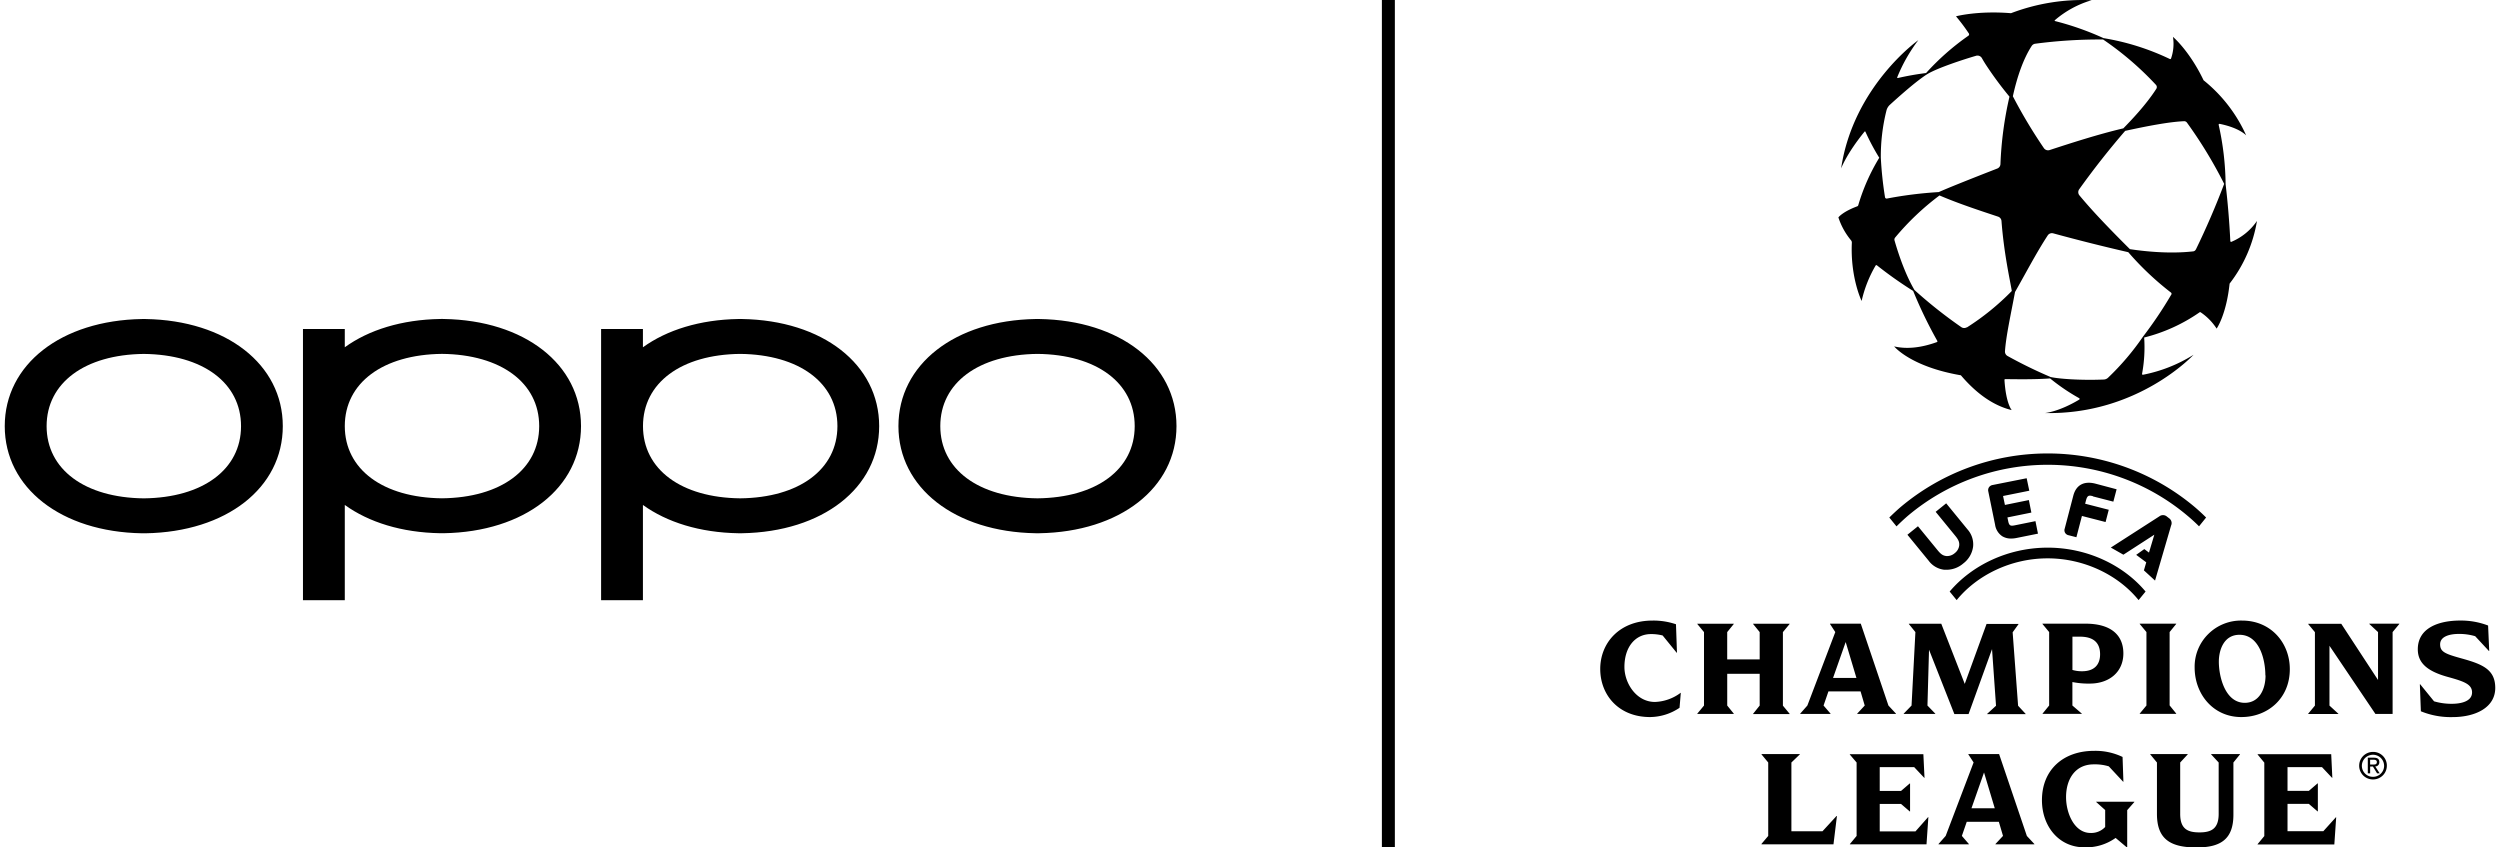
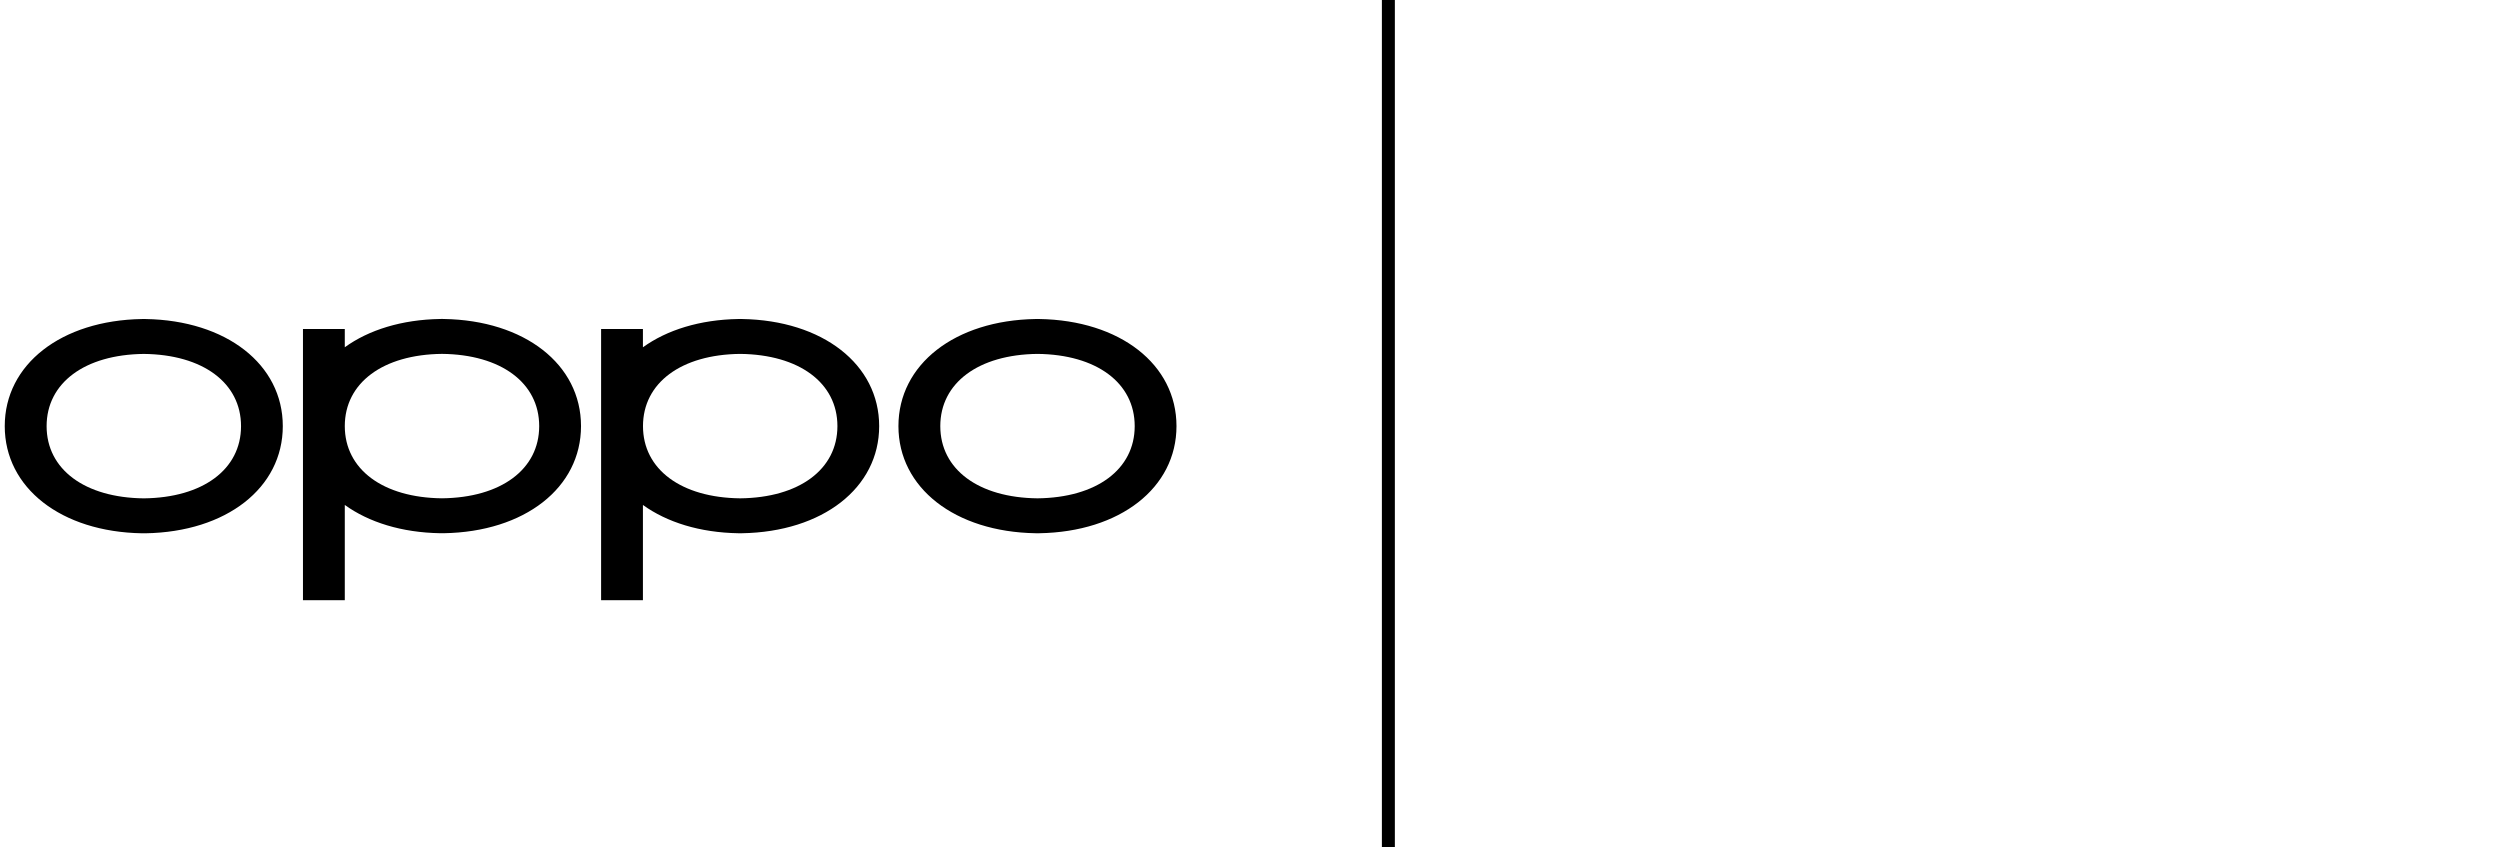
<svg xmlns="http://www.w3.org/2000/svg" width="118" height="40" viewBox="0 0 118 40" fill="none">
-   <path d="M86.401 33.697H84.97v-.013l.338-.383 1.318-3.467-.25-.383v-.013h1.453l1.305 3.863.356.383v.013h-1.83v-.013l.355-.383-.196-.666h-1.517l-.23.666.33.383v.013zm.12-1.699h1.102l-.507-1.694-.596 1.694zm29.666-.92c-.776-.216-1.013-.309-1.013-.665 0-.41.534-.491.872-.491.265-.004.529.032.783.107l.649.699h.013l-.053-1.203c-.42-.16-.867-.24-1.317-.235-1.021 0-2.001.353-2.001 1.356 0 .651.453 1.042 1.432 1.31.757.209 1.129.343 1.129.726 0 .443-.567.537-.949.537a2.889 2.889 0 01-.845-.117l-.655-.806h-.015l.048 1.276c.473.194.982.287 1.494.275 1.094 0 2.017-.456 2.017-1.377-.001-.868-.594-1.117-1.588-1.392h-.001zm-4.356-1.627l.412.383v2.261l-1.736-2.653h-1.561v.013l.318.383v3.466l-.318.384v.013h1.424v-.013l-.419-.384V30.48l2.168 3.217h.812v-3.863l.317-.383v-.013h-1.416l-.001.013zm.28 6.725l.21.326h-.123l-.196-.321h-.131v.32h-.111v-.738h.282c.176 0 .262.064.262.209a.191.191 0 01-.192.204h-.001zm-.106-.09c.096 0 .182 0 .182-.119 0-.092-.084-.108-.164-.108h-.153v.227h.135zm.654.044a.645.645 0 01-.396.608.658.658 0 01-.717-.134.651.651 0 01.096-1.004.658.658 0 01.365-.11.645.645 0 01.653.64h-.001zm-.13 0a.522.522 0 00-.635-.493.52.52 0 00.113 1.029.525.525 0 00.488-.332.527.527 0 00.035-.204h-.001zm-8.164-.524l.356.384v2.424c0 .7-.344.875-.905.875s-.911-.162-.911-.875V35.99l.356-.384v-.013h-1.77v.013l.317.384v2.424c0 1.162.594 1.586 1.866 1.586 1.155 0 1.743-.397 1.743-1.552V35.99l.311-.384v-.013h-1.363v.014zm1.425-1.761c-1.338 0-2.203-1.095-2.203-2.337a2.166 2.166 0 01.644-1.582 2.189 2.189 0 011.593-.635c1.372 0 2.255 1.061 2.255 2.29.003 1.398-1.058 2.264-2.281 2.264h-.008zm1.135-1.968c0-.739-.276-1.915-1.223-1.915-.756 0-.973.753-.973 1.264 0 .745.312 1.947 1.223 1.947.668 0 .981-.618.981-1.296h-.008zM96.72 33.3v-3.467l-.317-.383v-.013h2.03c1.228 0 1.79.557 1.79 1.404 0 .88-.67 1.424-1.582 1.424a3.832 3.832 0 01-.824-.073V33.3l.445.383v.013h-1.854v-.013l.312-.383zm1.1-1.678c.147.042.299.063.452.061.593 0 .852-.323.852-.8 0-.563-.331-.832-.95-.832h-.355v1.571zm1.118 6.23l.426.382v.8a.9.9 0 01-.69.282c-.757 0-1.156-.92-1.156-1.693 0-.84.426-1.545 1.306-1.545.24-.007.481.024.712.094l.675.725h.014l-.04-1.169c-.42-.2-.88-.299-1.346-.288-1.438 0-2.459.88-2.459 2.33 0 1.217.784 2.224 2.007 2.224a2.397 2.397 0 001.47-.444l.533.449h.014v-1.76l.337-.383v-.014h-1.803v.01zm3.779-4.173l-.311-.384v-3.462l.311-.383v-.013h-1.723v.013l.318.383V33.3l-.318.383v.013h1.723v-.017zm-24.605-.547c-.879 0-1.439-.887-1.439-1.651 0-.944.513-1.552 1.25-1.552.186-.002.373.02.554.066l.662.814h.014l-.047-1.344a3.306 3.306 0 00-1.109-.174c-1.567 0-2.466 1.062-2.466 2.284 0 1.222.864 2.27 2.351 2.27a2.525 2.525 0 001.392-.437l.06-.707h-.008c-.35.264-.774.415-1.213.431zm17.554 6.323l.356.382v.014h-1.836v-.014l.356-.382-.196-.665H92.83l-.23.665.33.382v.014h-1.432v-.014l.338-.382 1.318-3.467-.25-.384v-.013h1.453l1.31 3.864zm-1.513-1.304l-.507-1.691-.593 1.691h1.1zm15.506 1.082h-1.688v-1.29h1.006l.412.355h.014v-1.322h-.014l-.412.354h-1.006v-1.12h1.628l.474.504h.013l-.053-1.115h-3.475v.013l.317.384v3.466l-.317.382v.014h3.622l.088-1.283h-.014l-.595.66zM82.746 33.69v.013h1.724v-.013l-.317-.383v-3.471l.317-.384v-.013h-1.724v.013l.311.383v1.29h-1.533v-1.29l.311-.383v-.013h-1.723v.013l.317.383v3.467l-.317.383v.013h1.723v-.013l-.31-.383v-1.499h1.532v1.499l-.31.388zm3.275 5.545h-1.467V35.99l.399-.384v-.013h-1.811v.013l.318.384v3.466l-.318.376v.02h3.398l.163-1.336h-.02l-.662.72zm5.029-8.567l1.196 3.037h.67l1.108-3.067.188 2.673-.419.384v.013h1.817v-.013l-.356-.384-.257-3.466.277-.384v-.012h-1.508l-1.03 2.831-1.108-2.84h-1.531v.012l.31.383-.182 3.467-.371.383v.013h1.492v-.013l-.37-.383.074-2.634zm-.639 8.574h-1.688v-1.296h1.006l.412.354h.014v-1.322h-.014l-.412.354h-1.006V36.21h1.628l.474.504h.012l-.054-1.115H87.31v.013l.322.378v3.466l-.317.382v.014h3.616l.088-1.283h-.014l-.595.673zm10.781-12.32l.111-.38-.475-.353.383-.273.221.166.252-.844-1.46.944-.593-.337 2.291-1.473a.282.282 0 01.356.01l.097.075a.282.282 0 01.114.154.272.272 0 01-.012.19l-.759 2.602-.526-.482zm2.599-2.076l.337-.419a9.217 9.217 0 00-.528-.488 10.78 10.78 0 00-6.948-2.536 10.78 10.78 0 00-6.95 2.536c-.182.157-.355.32-.527.488l.34.418c.173-.172.352-.34.54-.502a10.241 10.241 0 016.596-2.405c2.417 0 4.754.852 6.598 2.405.19.159.371.324.542.496v.007zm-5.004-1.416l.963.248.154-.584-.997-.265c-.544-.14-.916.062-1.048.57l-.405 1.553a.234.234 0 00.09.272.23.23 0 00.094.039l.368.094.261-1.004 1.116.287.15-.579-1.115-.286.043-.167c.061-.22.128-.243.327-.187l-.001.01zm-3.13-.857l-1.61.32a.26.26 0 00-.167.107.252.252 0 00-.033.194l.321 1.572a.788.788 0 00.342.547c.126.073.27.11.415.106.088 0 .176-.01.261-.028l1.006-.203-.119-.59-.978.198c-.2.04-.266.018-.31-.205l-.035-.168 1.13-.23-.118-.59-1.13.23-.088-.422 1.238-.249-.124-.59zm-3.396 3.538a.547.547 0 01-.394.134c-.16-.019-.258-.084-.417-.28l-.922-1.126-.498.401 1.004 1.227a1.058 1.058 0 00.743.426h.101c.29-.002.568-.107.786-.296a1.183 1.183 0 00.467-.802 1.057 1.057 0 00-.267-.81l-1.004-1.228-.497.401.922 1.127c.16.196.204.304.19.465a.54.54 0 01-.214.36zm4.391-.262c-1.88 0-3.584.835-4.628 2.072l.33.404c.95-1.168 2.55-1.971 4.293-1.971 1.743 0 3.35.803 4.294 1.971l.33-.404c-1.034-1.237-2.738-2.072-4.619-2.072zm8.675-14.435a.04.04 0 01-.037-.003.04.04 0 01-.013-.014.03.03 0 01-.006-.018 39.88 39.88 0 00-.222-2.688 13.372 13.372 0 00-.328-2.798.043.043 0 01.001-.02.038.038 0 01.01-.016.035.035 0 01.016-.01.041.041 0 01.02-.001c.949.193 1.252.546 1.252.546a7.022 7.022 0 00-2.011-2.603c-.671-1.401-1.445-2.049-1.445-2.049a2.1 2.1 0 01-.091 1.022.042.042 0 01-.009.014.032.032 0 01-.013.01.04.04 0 01-.033 0 11.56 11.56 0 00-3.132-.986 13.46 13.46 0 00-2.29-.806.024.024 0 01-.01-.006.024.024 0 01-.006-.023.024.024 0 01.007-.01 4.668 4.668 0 011.74-.945 9.508 9.508 0 00-3.808.613C93.334.496 92.323.77 92.323.77c.218.26.422.53.609.813a.08.08 0 01-.024.104c-.731.51-1.401 1.1-1.997 1.76-.449.057-.894.135-1.334.236a.025.025 0 01-.024-.008.025.025 0 01-.006-.011l.001-.014a7.61 7.61 0 01.997-1.755S87.481 4.06 86.901 7.95c0 0 .253-.69 1.105-1.736a.024.024 0 01.032-.008.024.024 0 01.008.008c.191.425.41.836.655 1.232a9.399 9.399 0 00-.992 2.242.073.073 0 01-.047.05c-.712.268-.89.524-.89.524.13.396.333.764.6 1.085a.16.16 0 01.035.105c-.075 1.66.462 2.753.462 2.753a5.833 5.833 0 01.66-1.671.04.04 0 01.06-.012c.547.434 1.119.838 1.712 1.21a20.9 20.9 0 001.14 2.359.03.03 0 01.005.016.038.038 0 01-.01.03.039.039 0 01-.015.01c-.68.246-1.378.353-2.017.203 0 0 .77.956 3.15 1.364.66.777 1.462 1.416 2.4 1.643 0 0-.274-.301-.343-1.422a.038.038 0 01.011-.03.04.04 0 01.03-.011c.587.008 1.383.02 2.113-.032.428.35.888.662 1.372.932a.039.039 0 010 .069c-.968.58-1.61.632-1.61.632 4.379.093 7.009-2.75 7.009-2.75a7.011 7.011 0 01-2.384.943.041.041 0 01-.02 0 .035.035 0 01-.016-.01.038.038 0 01-.01-.017.032.032 0 010-.02 6.86 6.86 0 00.099-1.71 7.955 7.955 0 002.618-1.192.042.042 0 01.023-.007c.008 0 .016.002.022.007.303.203.56.466.757.771 0 0 .455-.64.612-2.123a6.578 6.578 0 001.292-2.958 2.746 2.746 0 01-1.202.983zM95.895 2.17a.236.236 0 01.167-.106 23.216 23.216 0 013.204-.2 14.655 14.655 0 012.492 2.138.163.163 0 01.043.093.158.158 0 01-.025.1c-.502.783-1.234 1.533-1.554 1.863-1.187.28-2.456.69-3.48 1.025a.239.239 0 01-.27-.091 23.902 23.902 0 01-1.465-2.448c.206-.94.5-1.775.888-2.374zm-6.922 7.141c-.1-.617-.166-1.24-.198-1.865a8.882 8.882 0 01.262-2.214.547.547 0 01.166-.286c.44-.401 1.236-1.11 1.739-1.431.474-.302 1.79-.726 2.332-.883a.239.239 0 01.271.111c.066.118.133.228.206.339.338.513.704 1.007 1.096 1.48a17.028 17.028 0 00-.426 3.186.235.235 0 01-.15.207c-1.372.534-2.41.952-2.76 1.111-.822.049-1.64.15-2.448.306a.077.077 0 01-.09-.06zm3.86 6.136a.237.237 0 01-.262-.008 21.827 21.827 0 01-2.208-1.75c-.407-.694-.722-1.581-.941-2.338a.15.15 0 01.03-.14 12.34 12.34 0 012.093-1.986c.876.377 1.883.708 2.763 1a.237.237 0 01.162.205c.118 1.56.41 2.823.487 3.304a11.827 11.827 0 01-2.125 1.724v-.011zm9.654-1.546c-.404.69-.85 1.353-1.336 1.987a12.22 12.22 0 01-1.65 1.94.317.317 0 01-.206.086c-1.092.044-2.109-.031-2.504-.118a21.711 21.711 0 01-2.038-.995.237.237 0 01-.118-.222c.047-.708.274-1.725.474-2.797.496-.867 1.01-1.857 1.543-2.67a.237.237 0 01.261-.098 89.9 89.9 0 003.542.89 13.83 13.83 0 002.012 1.903.079.079 0 01.029.046.084.084 0 01-.009.054v-.006zm1.153-2.124a.15.15 0 01-.118.087c-1.209.14-2.492-.028-2.991-.104-.83-.826-1.723-1.74-2.383-2.54a.235.235 0 01-.009-.287 38.455 38.455 0 012.169-2.756c1.041-.227 2.079-.427 2.781-.456a.16.16 0 01.134.065 21.013 21.013 0 011.758 2.893 36.91 36.91 0 01-1.341 3.108v-.01z" fill="#000" />
  <path d="M65.531 0v40" stroke="#000" stroke-width=".612" />
  <path fill-rule="evenodd" clip-rule="evenodd" d="M48.97 23.521c2.788-.03 4.588-1.367 4.588-3.408s-1.8-3.38-4.588-3.409c-2.787.03-4.588 1.368-4.588 3.409 0 2.04 1.8 3.379 4.588 3.408zm-.002-8.466l.084.002c3.814.062 6.478 2.141 6.478 5.056 0 2.914-2.664 4.993-6.478 5.056h-.169c-3.814-.063-6.477-2.142-6.477-5.056 0-2.915 2.663-4.994 6.478-5.056l.084-.002zm-42.18 8.467h.001c2.787-.03 4.588-1.367 4.588-3.408s-1.8-3.38-4.589-3.409c-2.787.03-4.588 1.368-4.588 3.409 0 2.04 1.801 3.379 4.588 3.408zm-.001-8.465l.084.001c3.814.063 6.477 2.142 6.477 5.056 0 2.915-2.663 4.994-6.477 5.057h-.169C2.888 25.108.224 23.029.224 20.114c0-2.914 2.664-4.993 6.479-5.056l.084-.001zm28.15 8.464c-2.787-.03-4.588-1.367-4.588-3.408s1.8-3.38 4.587-3.409c2.788.03 4.59 1.368 4.59 3.409 0 2.04-1.802 3.379-4.589 3.408zm.082-8.464l-.084-.002-.084.002c-1.817.03-3.373.517-4.505 1.335v-.862h-1.974v12.799h1.974v-4.495c1.132.817 2.687 1.305 4.504 1.335h.169c3.814-.063 6.478-2.142 6.478-5.056 0-2.915-2.664-4.994-6.478-5.056zM20.862 23.52c2.787-.03 4.588-1.367 4.588-3.408s-1.8-3.38-4.589-3.409c-2.787.03-4.587 1.368-4.587 3.409 0 2.04 1.8 3.379 4.587 3.408zm0-8.466l.085.002c3.814.062 6.477 2.141 6.477 5.056 0 2.914-2.663 4.993-6.477 5.056h-.169c-1.817-.03-3.373-.518-4.504-1.335v4.495H14.3v-12.8h1.974v.863c1.131-.818 2.687-1.306 4.505-1.335l.084-.002z" fill="#000" />
</svg>